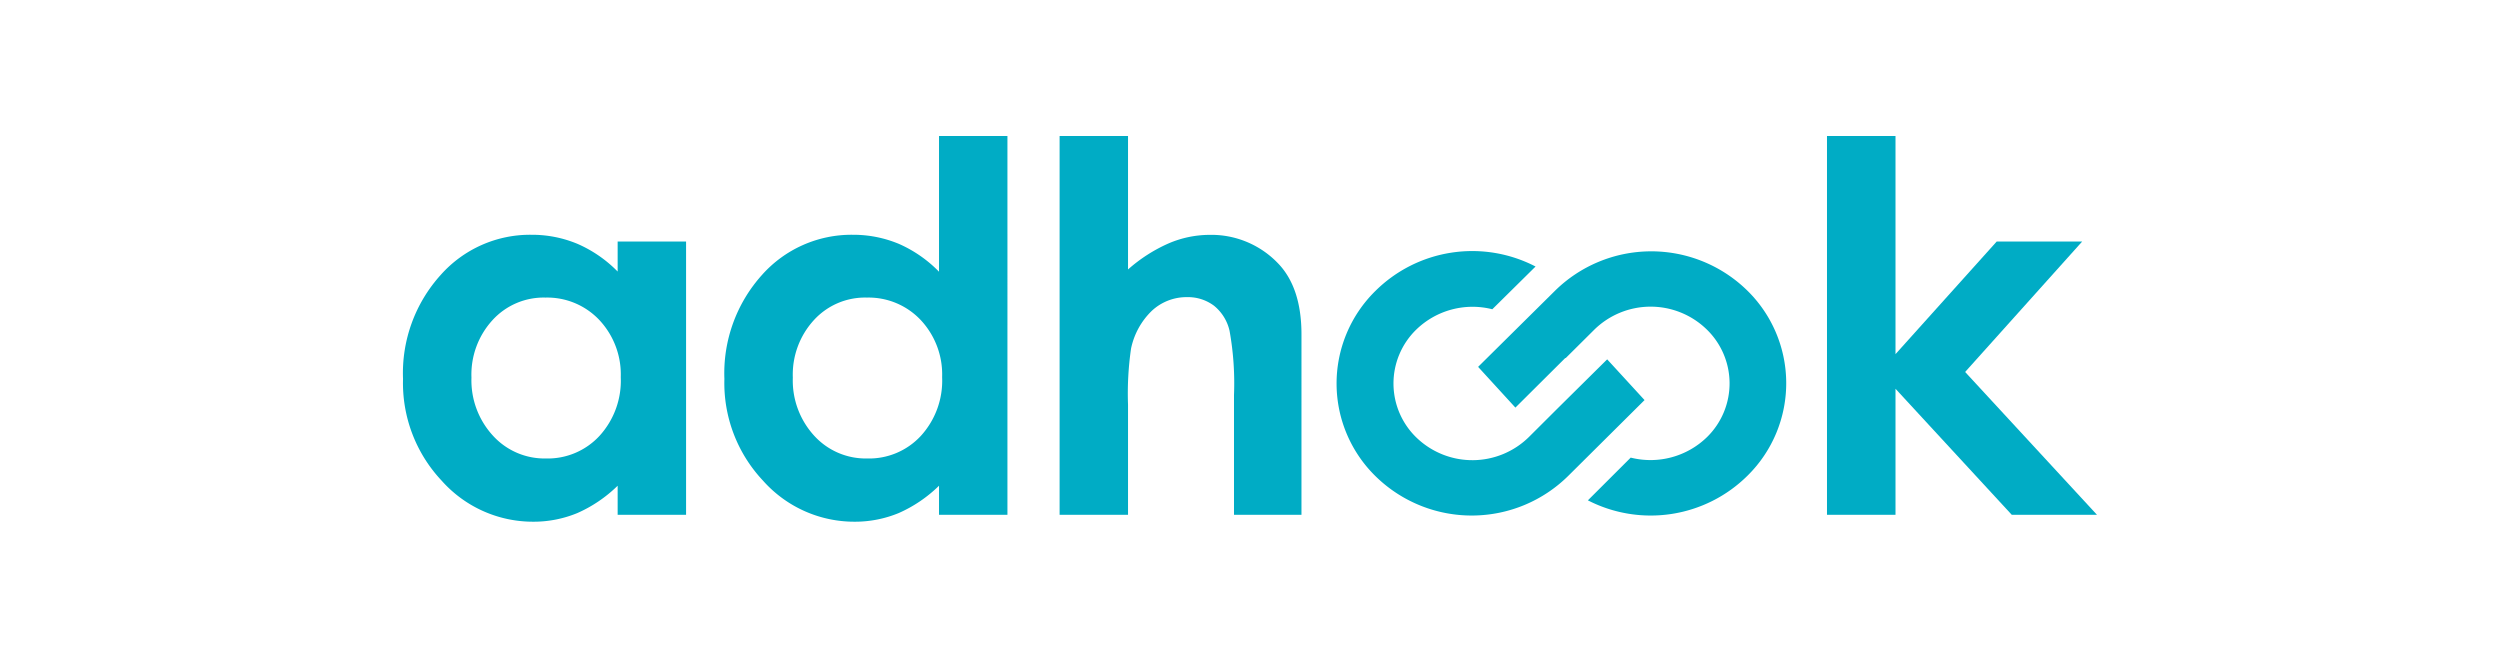
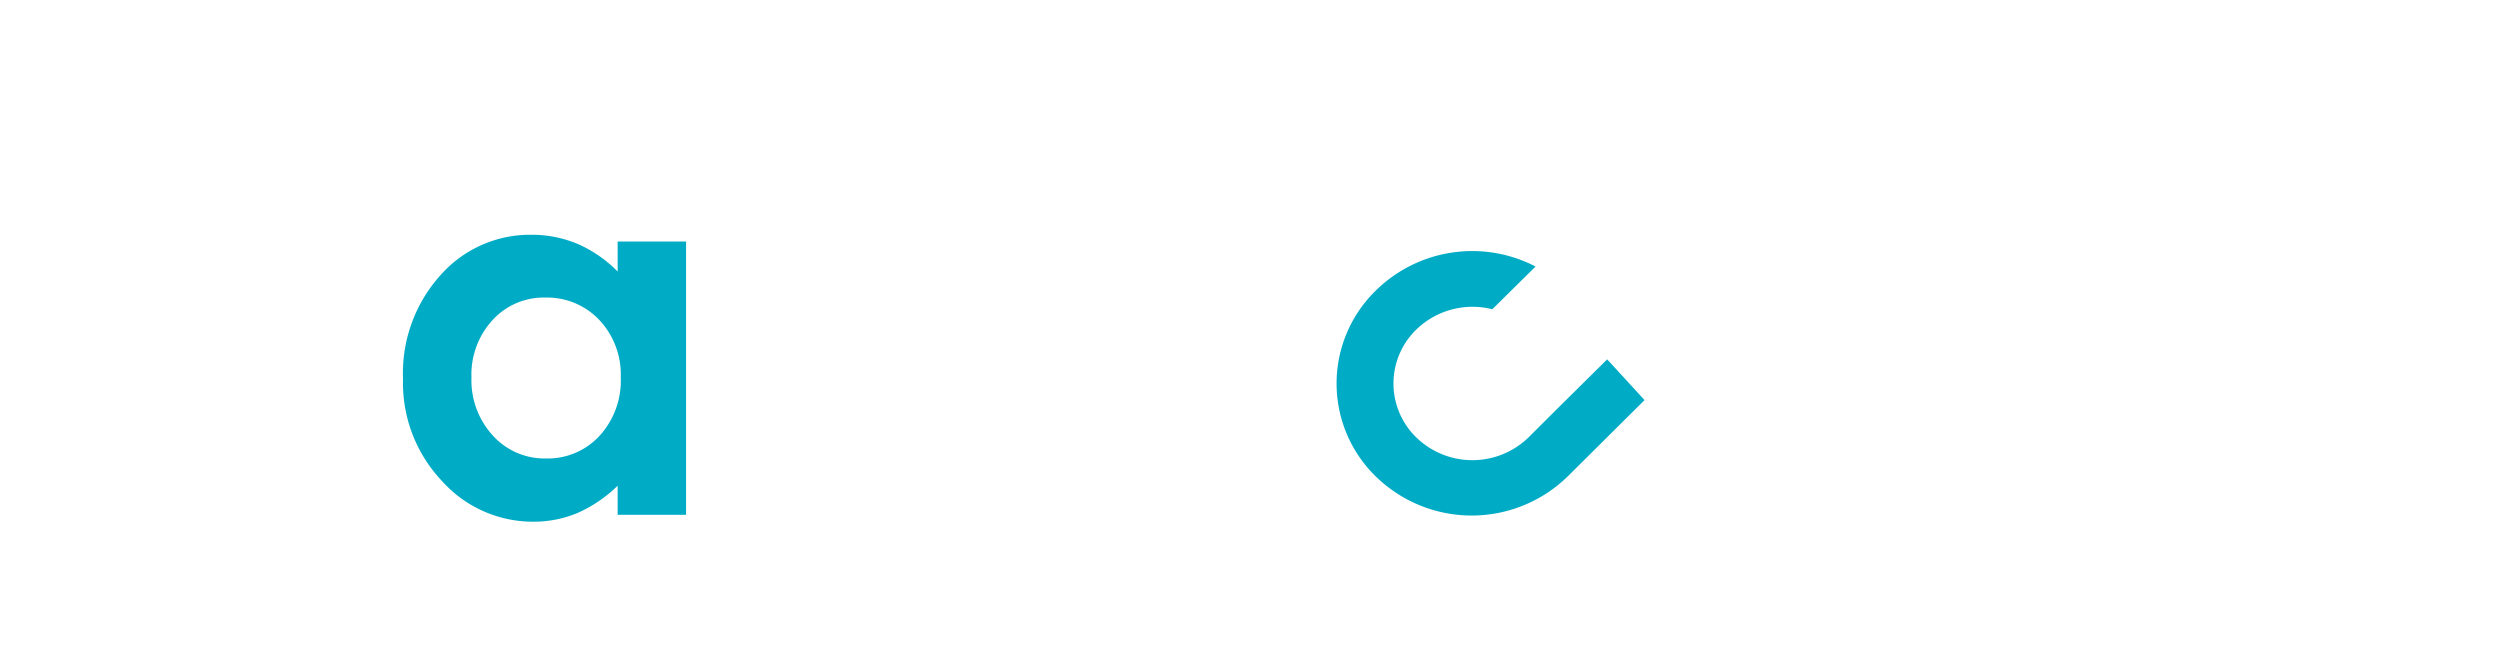
<svg xmlns="http://www.w3.org/2000/svg" viewBox="0 0 289 76">
  <defs>
    <style>.cls-1{fill:#00acc5;fill-rule:evenodd;}</style>
  </defs>
  <title>klara-website-adhook</title>
  <g id="Google_Partner" data-name="Google Partner">
    <path class="cls-1" d="M190.11,46.25l-4.32-4.71L180,47.27H180l-3.26,3.25a9.31,9.31,0,0,1-12.93.13,8.69,8.69,0,0,1-.13-12.51,9.34,9.34,0,0,1,8.83-2.39l5-4.94A15.89,15.89,0,0,0,159,33.63a15,15,0,0,0,.22,21.62A15.87,15.87,0,0,0,181.3,55Z" />
    <path class="cls-1" d="M71.4,27.92h7.91V59.51H71.4V56.15a15.7,15.7,0,0,1-4.66,3.16,13.23,13.23,0,0,1-5.07,1,14.12,14.12,0,0,1-10.61-4.74,16.47,16.47,0,0,1-4.47-11.77,16.91,16.91,0,0,1,4.34-12,13.81,13.81,0,0,1,10.51-4.66,13.61,13.61,0,0,1,5.34,1.06,14.76,14.76,0,0,1,4.62,3.19V27.92ZM63.06,34.4A8,8,0,0,0,56.94,37a9.32,9.32,0,0,0-2.44,6.65A9.45,9.45,0,0,0,57,50.38,8.06,8.06,0,0,0,63.09,53a8.15,8.15,0,0,0,6.2-2.6,9.46,9.46,0,0,0,2.47-6.8A9.2,9.2,0,0,0,69.29,37,8.29,8.29,0,0,0,63.06,34.4Z" />
-     <path class="cls-1" d="M108.55,15.72h7.91V59.51h-7.91V56.15a15.7,15.7,0,0,1-4.66,3.16,13.23,13.23,0,0,1-5.07,1,14.12,14.12,0,0,1-10.61-4.74,16.47,16.47,0,0,1-4.47-11.77,17,17,0,0,1,4.33-12,13.85,13.85,0,0,1,10.52-4.66,13.64,13.64,0,0,1,5.34,1.06,14.83,14.83,0,0,1,4.62,3.21V15.72ZM100.21,34.4A8,8,0,0,0,94.09,37a9.32,9.32,0,0,0-2.44,6.65,9.45,9.45,0,0,0,2.48,6.73A8.06,8.06,0,0,0,100.24,53a8.15,8.15,0,0,0,6.2-2.6,9.46,9.46,0,0,0,2.47-6.8A9.2,9.2,0,0,0,106.44,37,8.29,8.29,0,0,0,100.21,34.4Z" />
-     <path class="cls-1" d="M122.49,15.72h7.91V31.15a18,18,0,0,1,4.66-3,12.08,12.08,0,0,1,4.74-1,10.67,10.67,0,0,1,7.9,3.25c1.84,1.88,2.75,4.64,2.75,8.26V59.51h-7.8V45.67a34.15,34.15,0,0,0-.51-7.41,5.2,5.2,0,0,0-1.79-2.91,5,5,0,0,0-3.1-1,5.87,5.87,0,0,0-4.12,1.6,8.46,8.46,0,0,0-2.38,4.34,36.17,36.17,0,0,0-.35,6.5V59.51h-7.91V15.72Z" />
-     <polygon class="cls-1" points="211.2 15.72 219.12 15.72 219.12 40.94 230.82 27.92 240.7 27.92 227.17 43 242.41 59.51 232.56 59.51 219.12 44.94 219.12 59.51 211.2 59.51 211.2 15.72" />
-     <path class="cls-1" d="M170.87,42.41l4.31,4.71,5.76-5.73H181l3.27-3.25A9.3,9.3,0,0,1,197.21,38a8.69,8.69,0,0,1,.14,12.51,9.36,9.36,0,0,1-8.84,2.39l-4.95,4.94A15.89,15.89,0,0,0,202,55a15,15,0,0,0-.23-21.62,15.86,15.86,0,0,0-22,.22Z" />
  </g>
</svg>